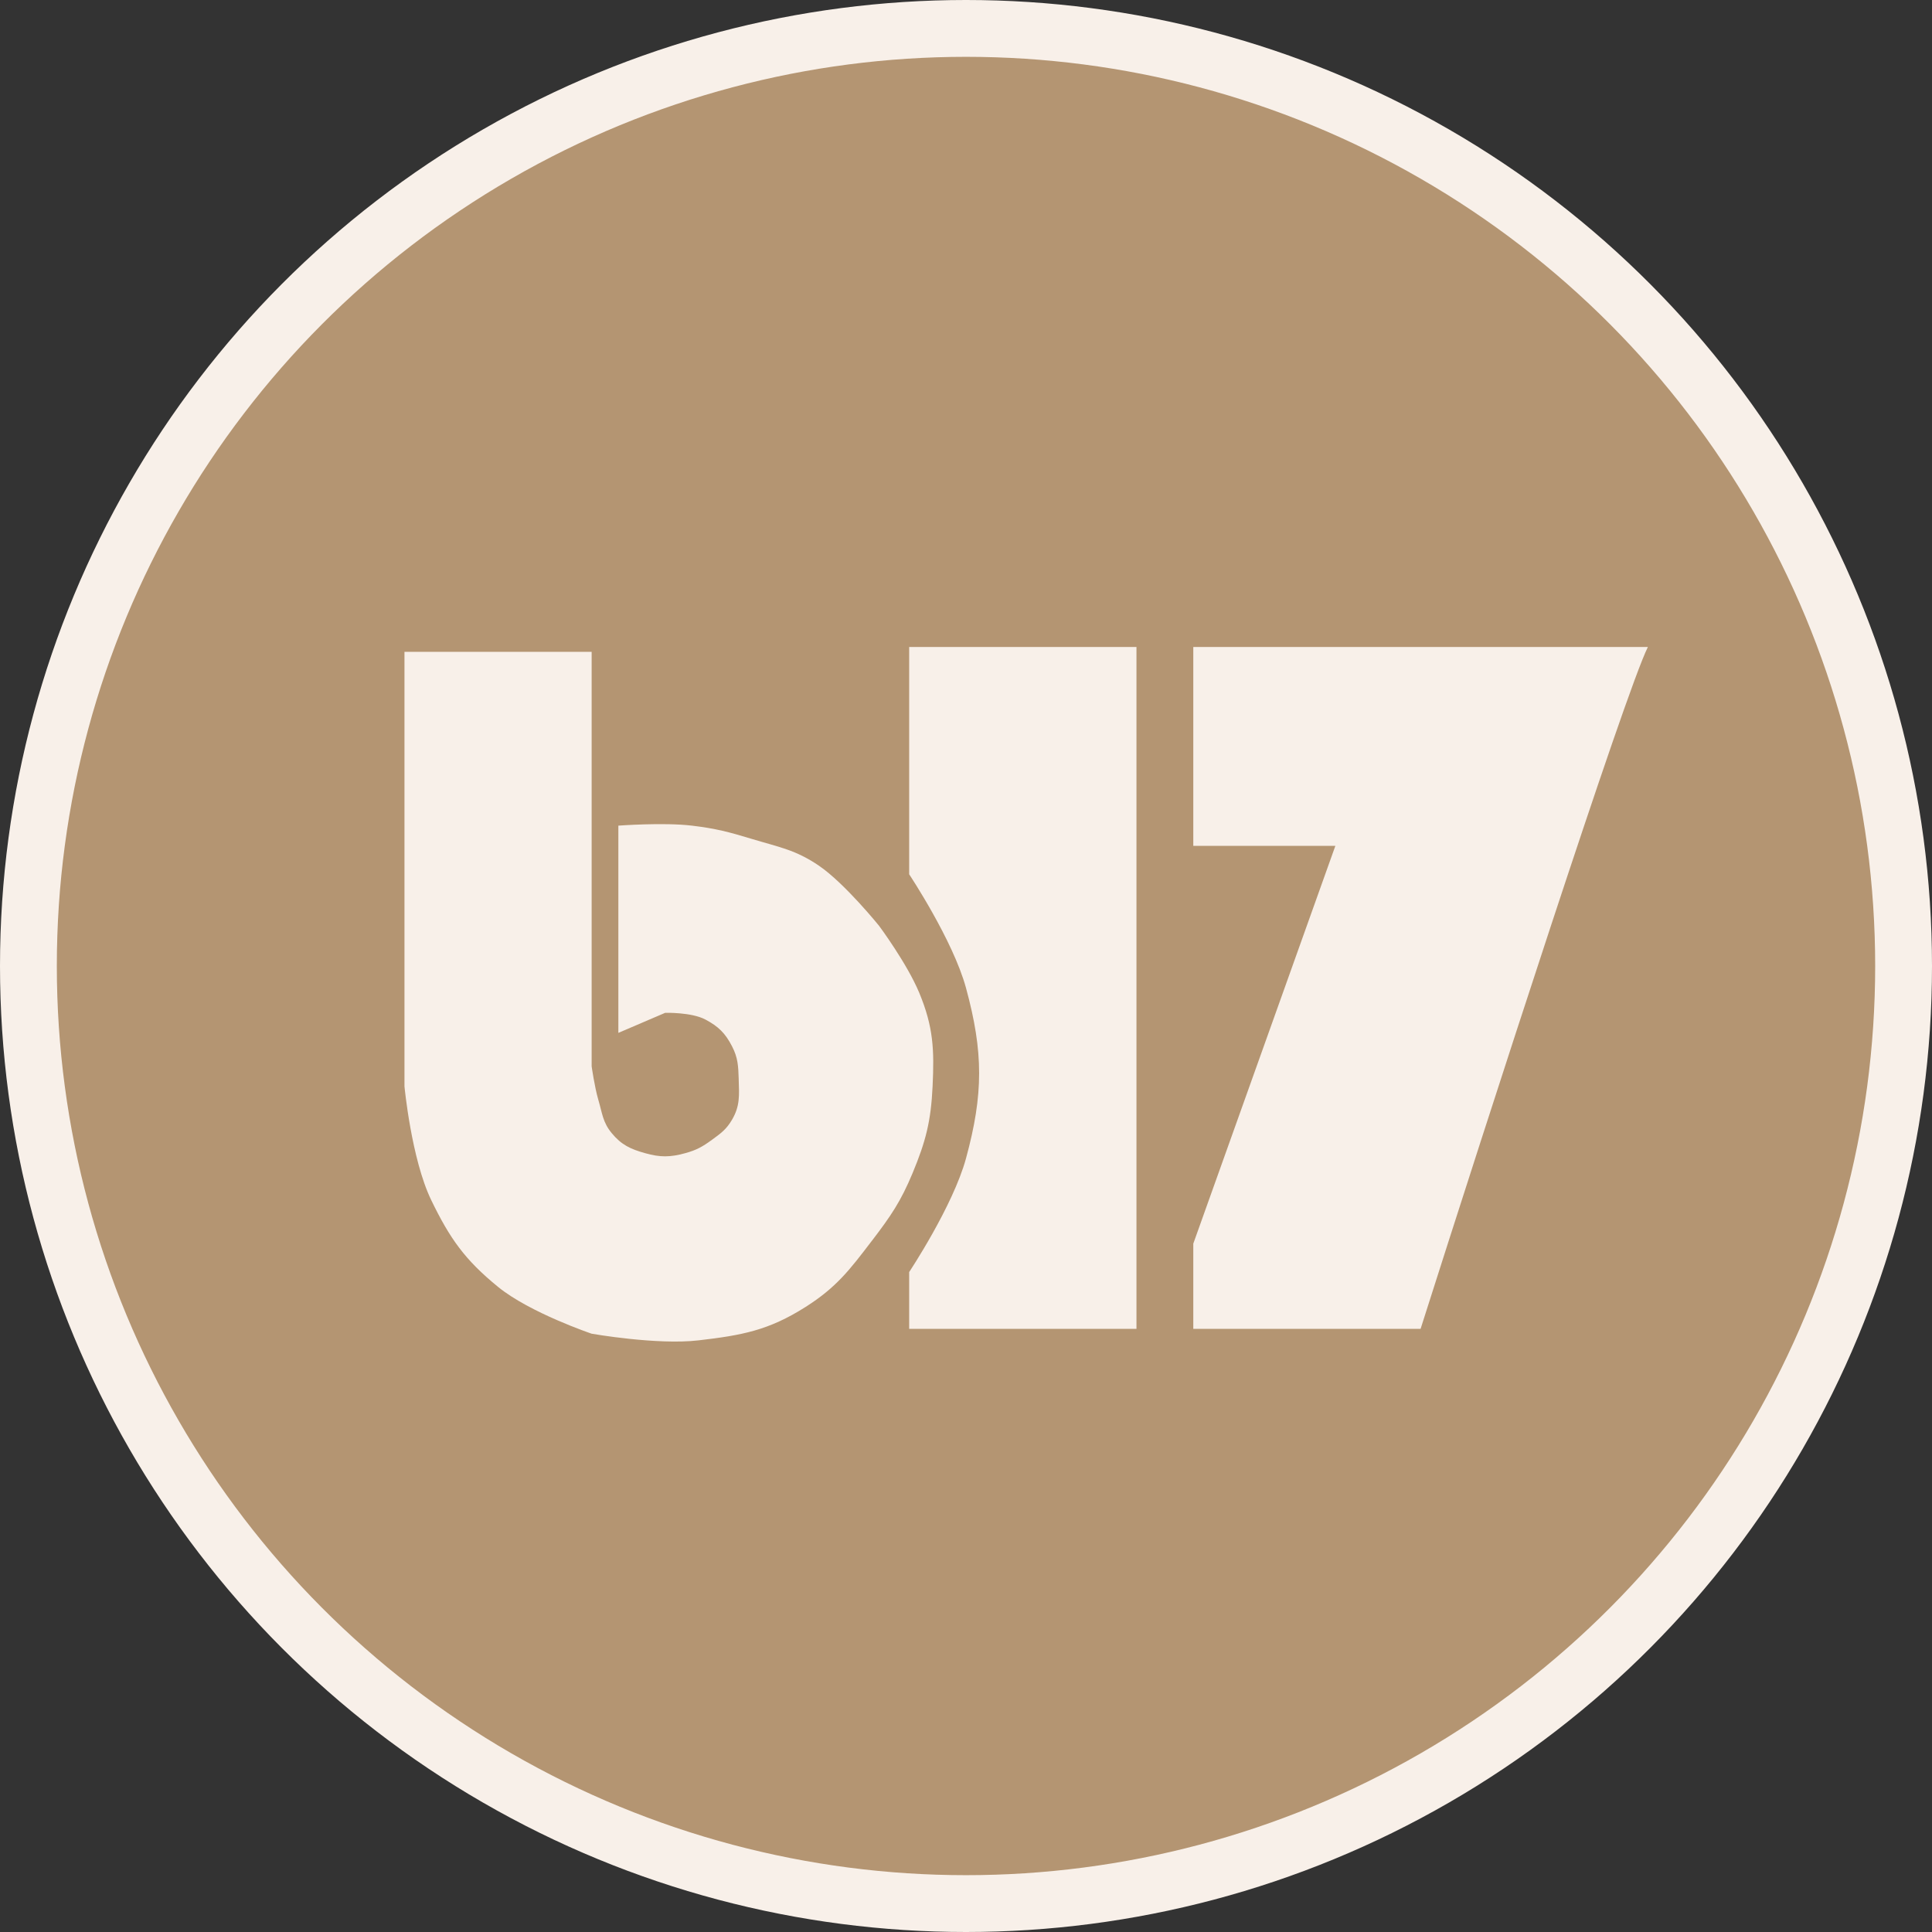
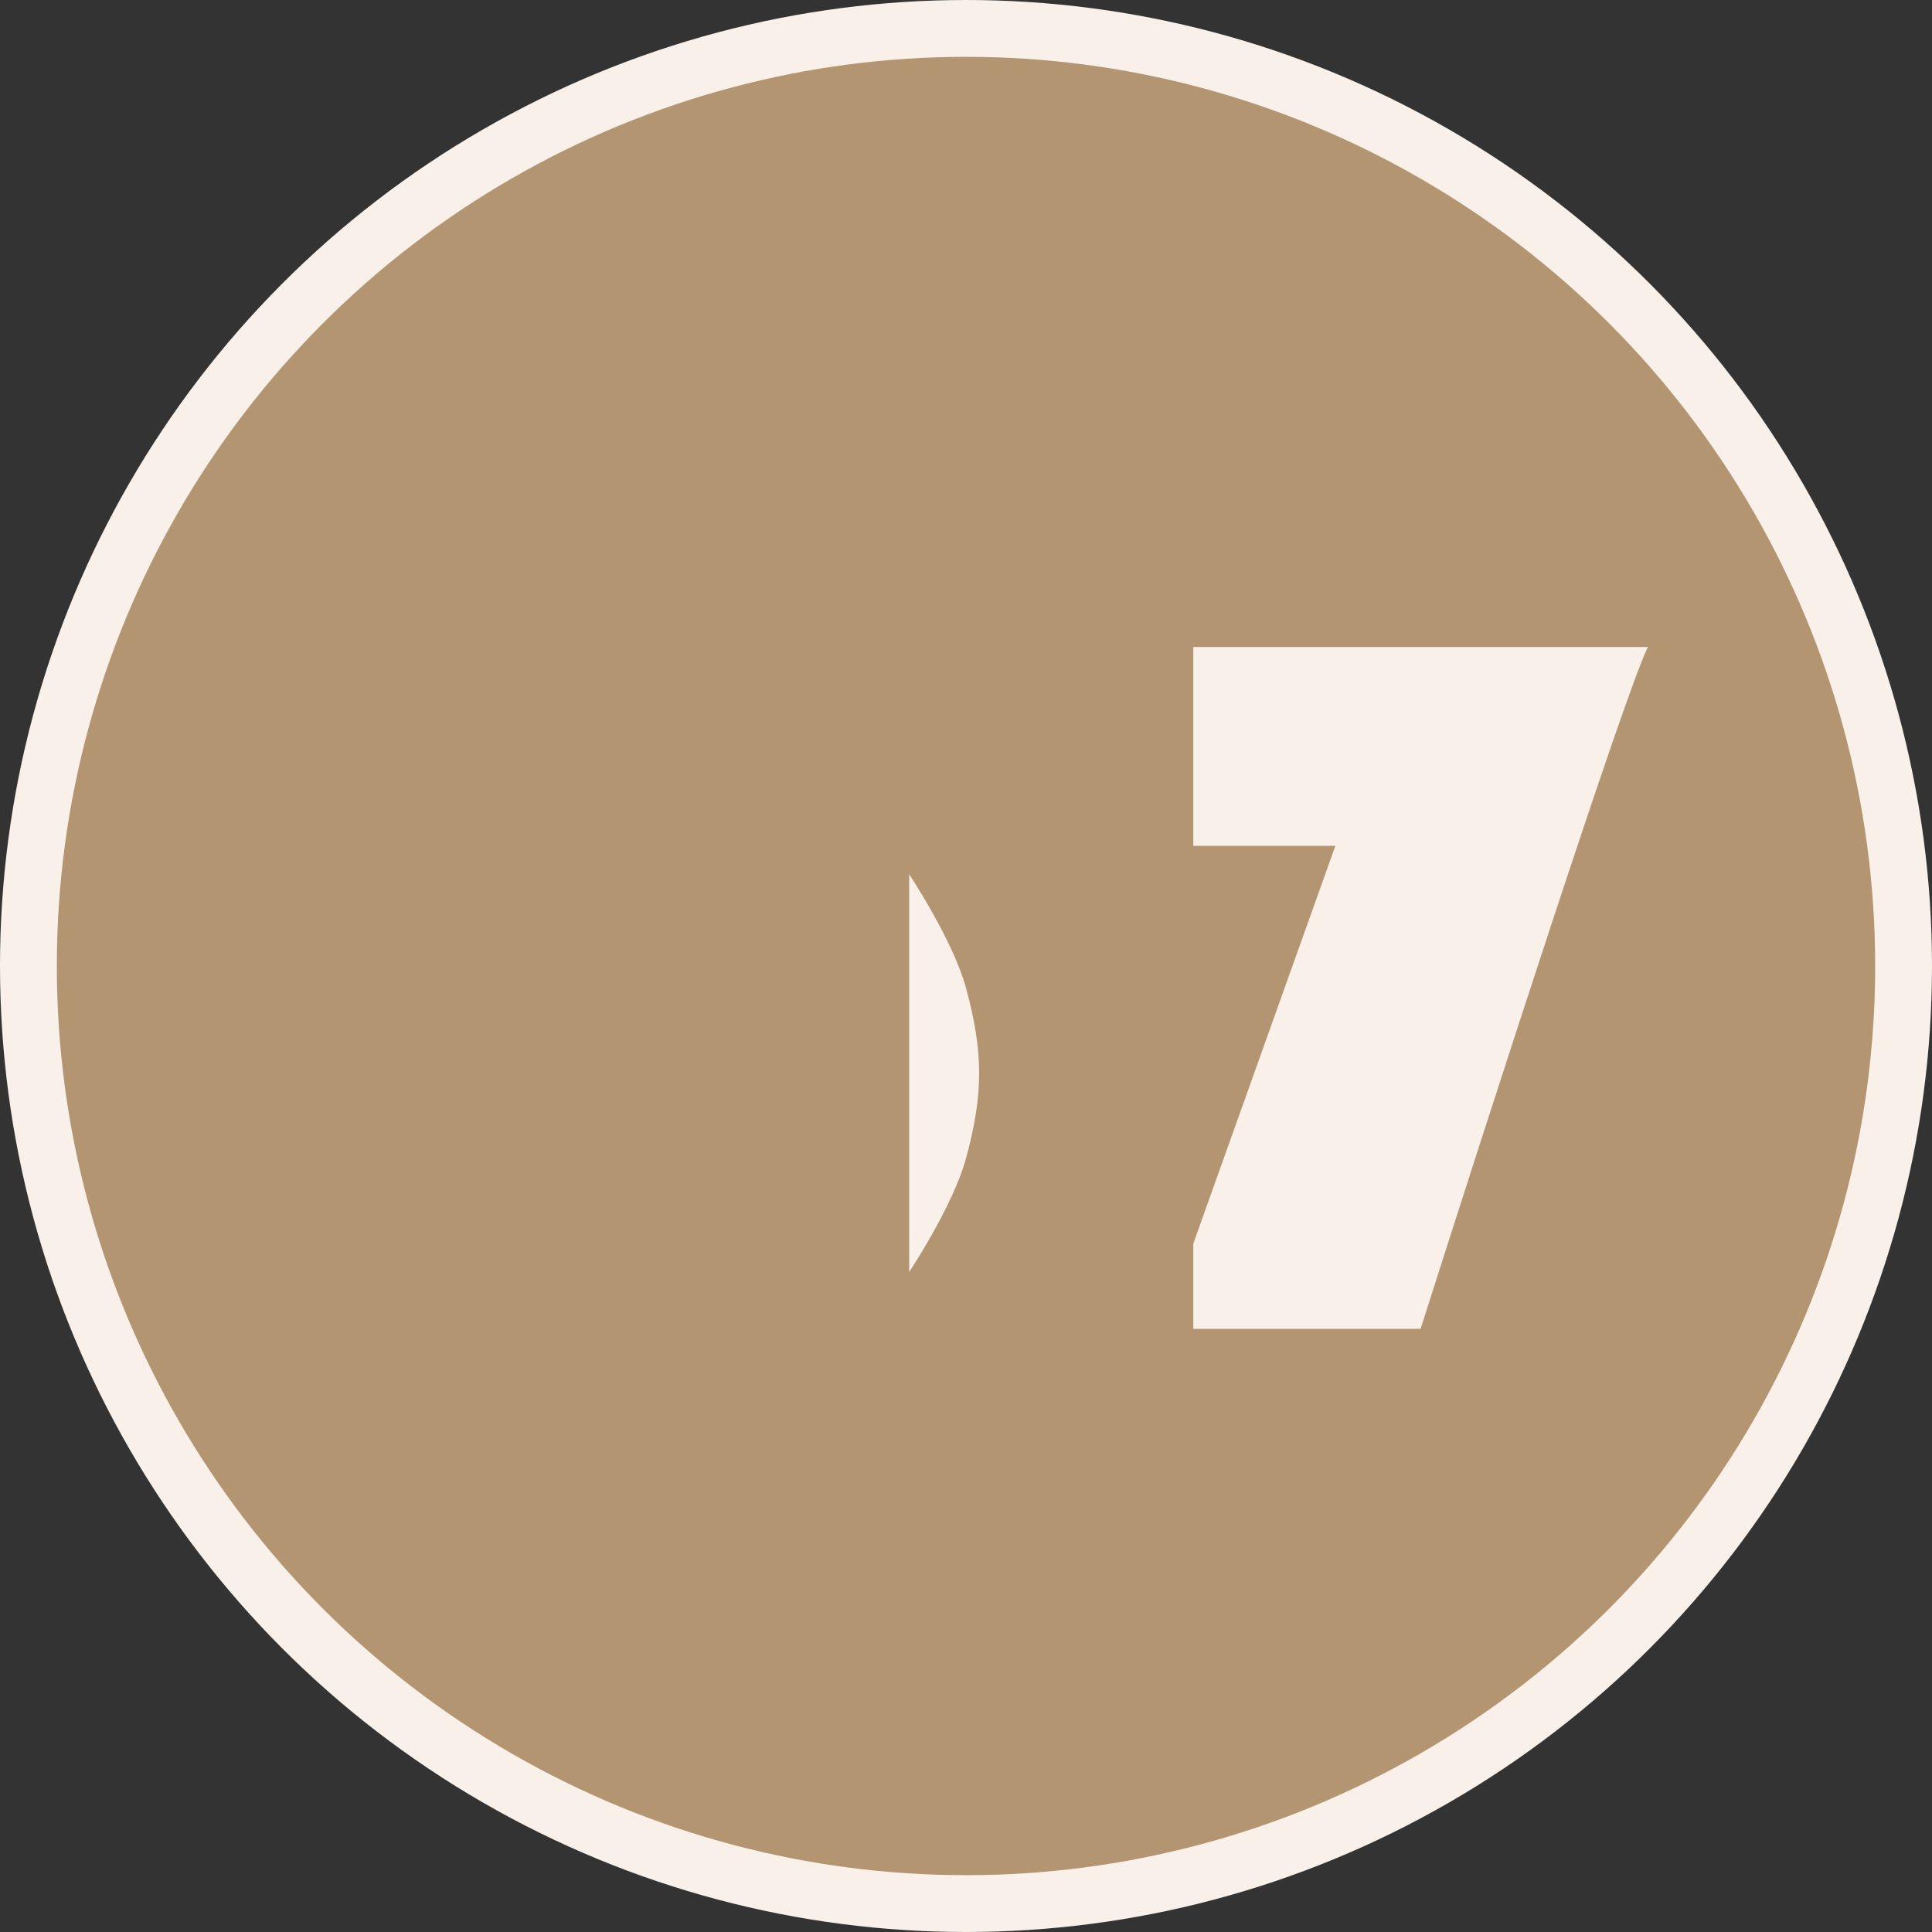
<svg xmlns="http://www.w3.org/2000/svg" width="34" height="34" viewBox="0 0 34 34" fill="none">
  <rect x="0" y="0" width="34" height="34" fill="#333333" stroke="none" />
  <circle cx="17" cy="17" r="16.5" fill="#B49572" stroke="#F8F0E9" />
  <path d="M25 23.386C26.167 19.719 28.6 12.186 29 11.386H21V14.886H23.5L21 21.886V23.386H25Z" fill="#F8F0E9" />
-   <path d="M20 11.386H16V15.386C16 15.386 16.77 16.543 17 17.386C17.308 18.516 17.308 19.256 17 20.386C16.77 21.228 16 22.386 16 22.386V23.386H20V11.386Z" fill="#F8F0E9" />
-   <path d="M7.118 19.118V11.588V11.471H10.412V18.765C10.412 18.765 10.463 19.128 10.529 19.353C10.599 19.59 10.607 19.751 10.765 19.941C10.936 20.148 11.095 20.222 11.353 20.294C11.618 20.369 11.793 20.367 12.059 20.294C12.257 20.24 12.363 20.18 12.529 20.059C12.687 19.944 12.784 19.874 12.882 19.706C13.024 19.465 13.009 19.279 13 19L13 18.987C12.992 18.761 12.988 18.616 12.882 18.412C12.763 18.181 12.642 18.063 12.412 17.941C12.165 17.811 11.706 17.824 11.706 17.824L10.882 18.177V14.53C10.882 14.53 11.675 14.47 12.177 14.53C12.597 14.58 12.83 14.642 13.235 14.765C13.709 14.908 14.003 14.956 14.412 15.235C14.869 15.547 15.471 16.294 15.471 16.294C15.471 16.294 15.961 16.953 16.177 17.471C16.426 18.071 16.443 18.469 16.412 19.118C16.383 19.73 16.294 20.081 16.059 20.647C15.853 21.142 15.678 21.398 15.353 21.824L15.338 21.843C14.953 22.348 14.718 22.657 14.177 23C13.526 23.413 13.059 23.499 12.294 23.588C11.563 23.674 10.412 23.471 10.412 23.471C10.412 23.471 9.322 23.102 8.765 22.647C8.181 22.171 7.916 21.796 7.588 21.118C7.239 20.395 7.118 19.118 7.118 19.118Z" fill="#F8F0E9" />
+   <path d="M20 11.386H16V15.386C16 15.386 16.77 16.543 17 17.386C17.308 18.516 17.308 19.256 17 20.386C16.77 21.228 16 22.386 16 22.386V23.386V11.386Z" fill="#F8F0E9" />
</svg>